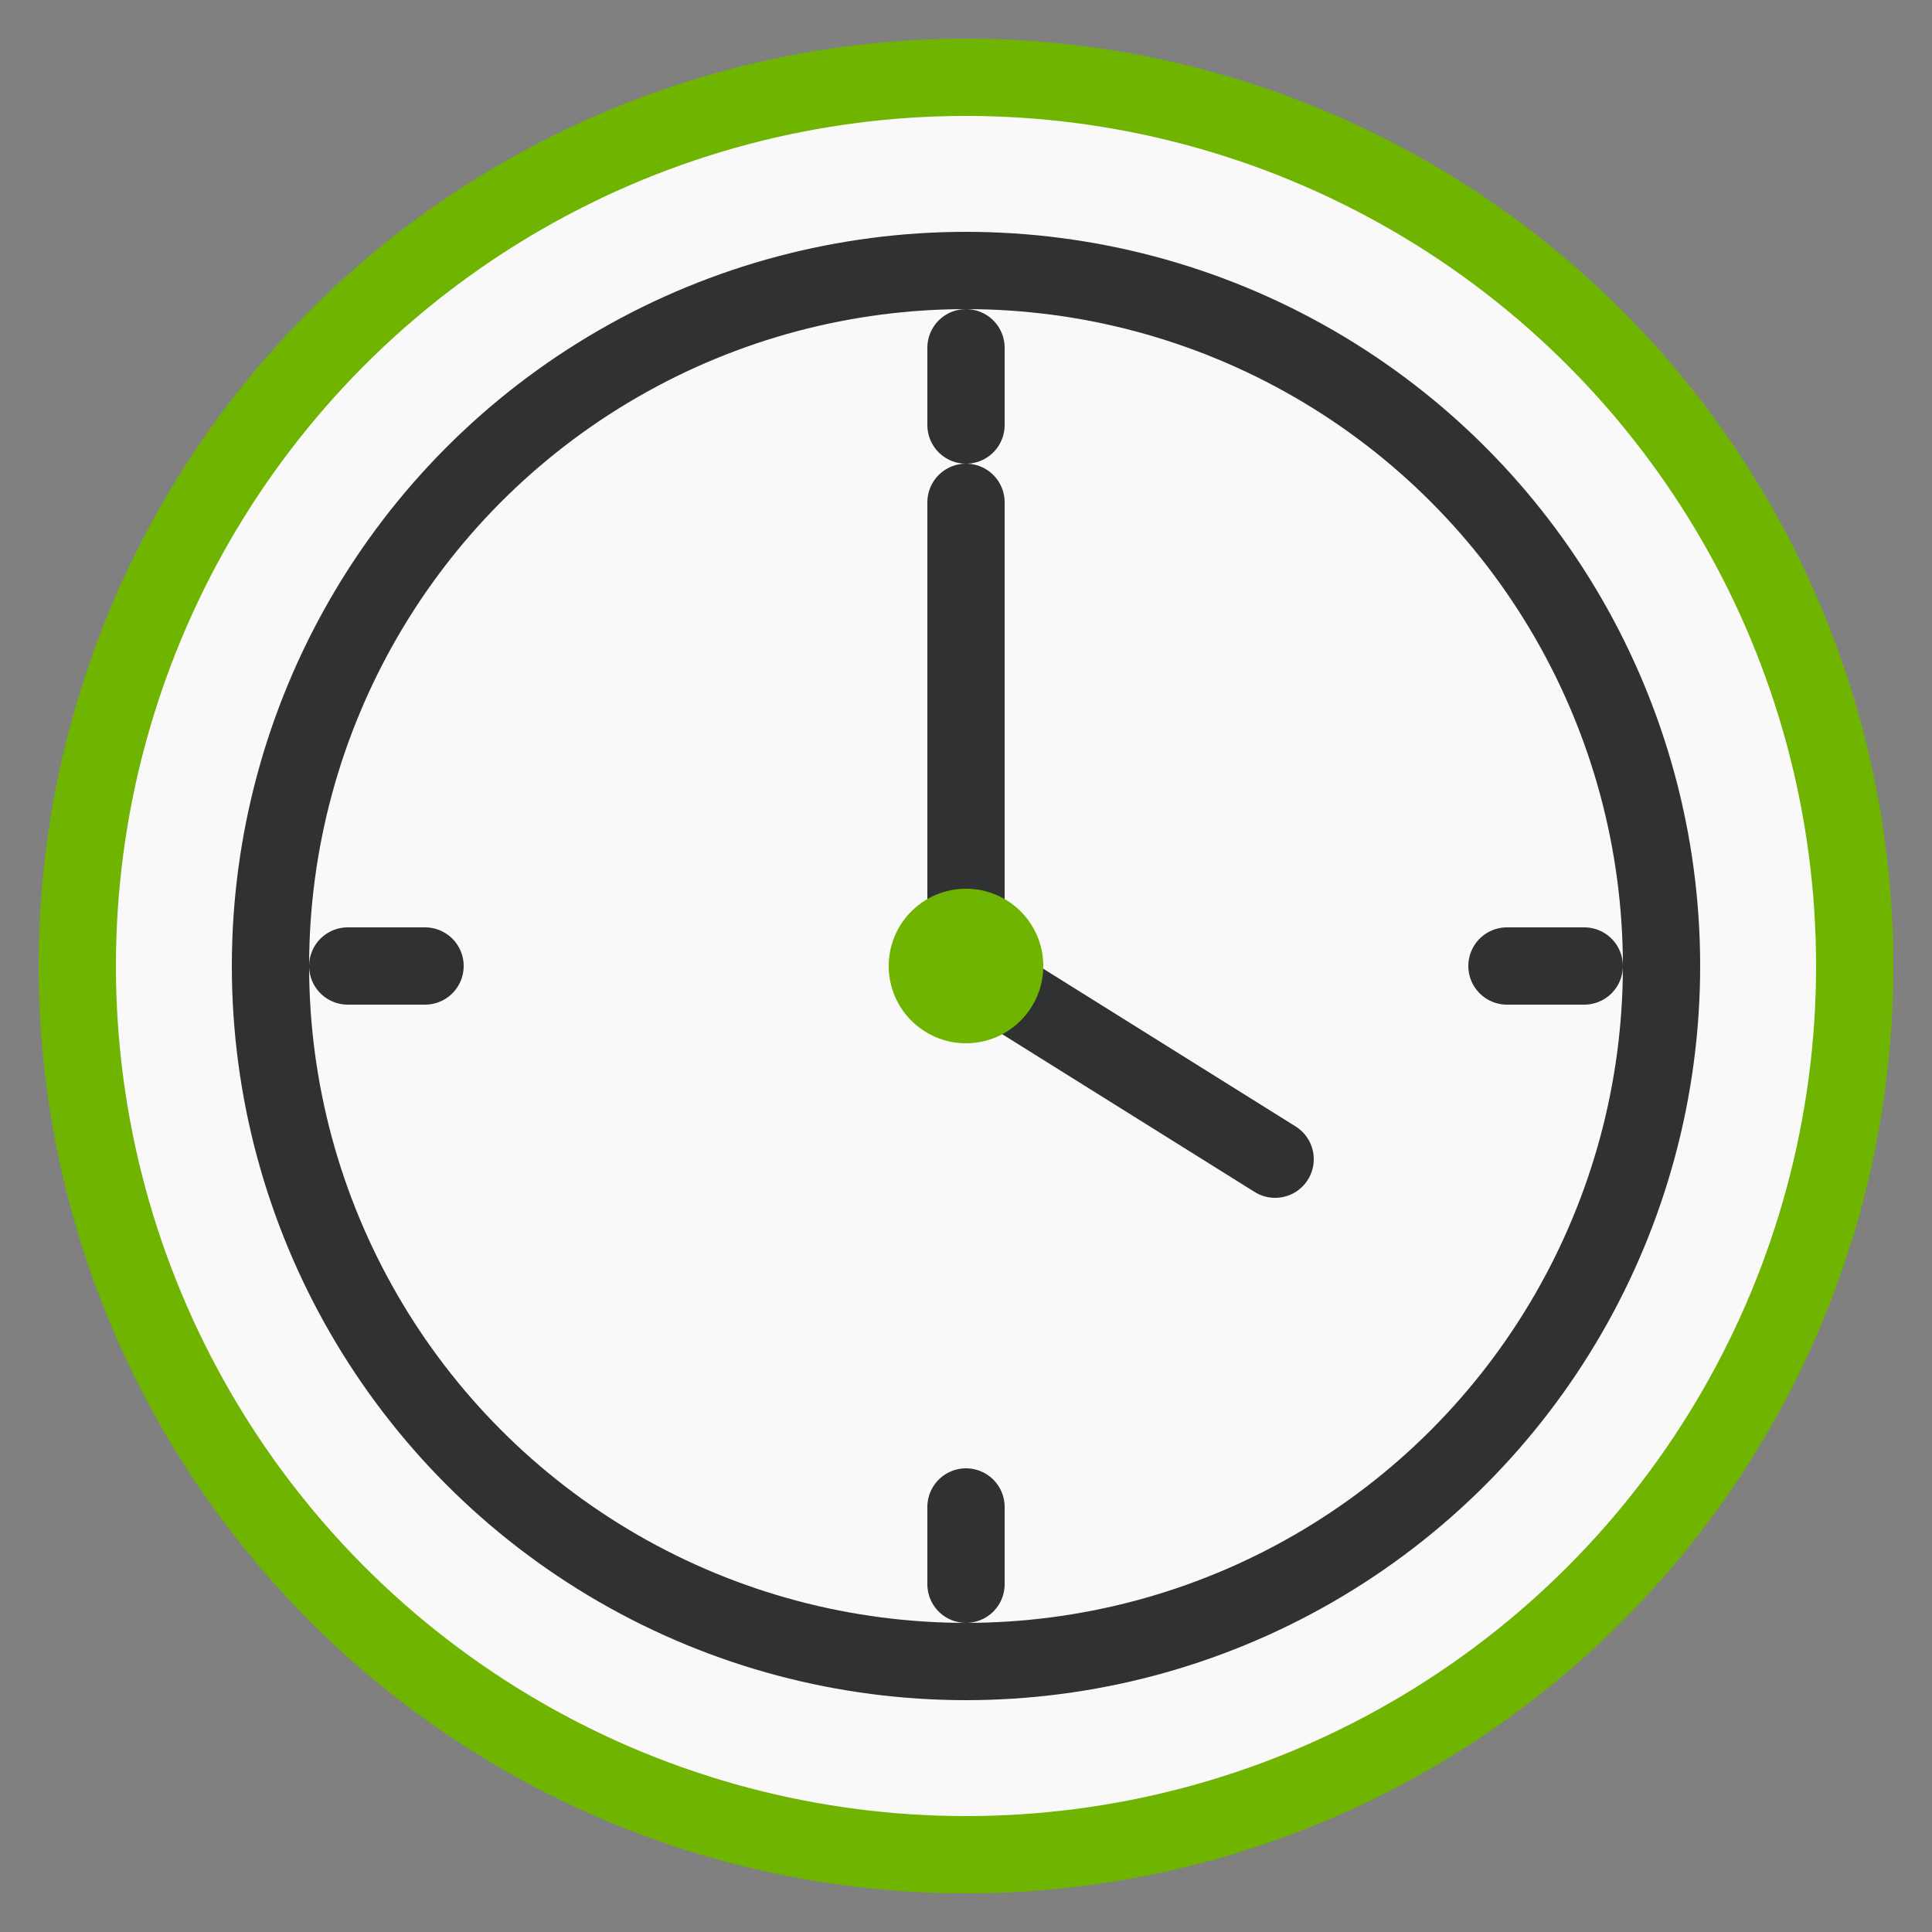
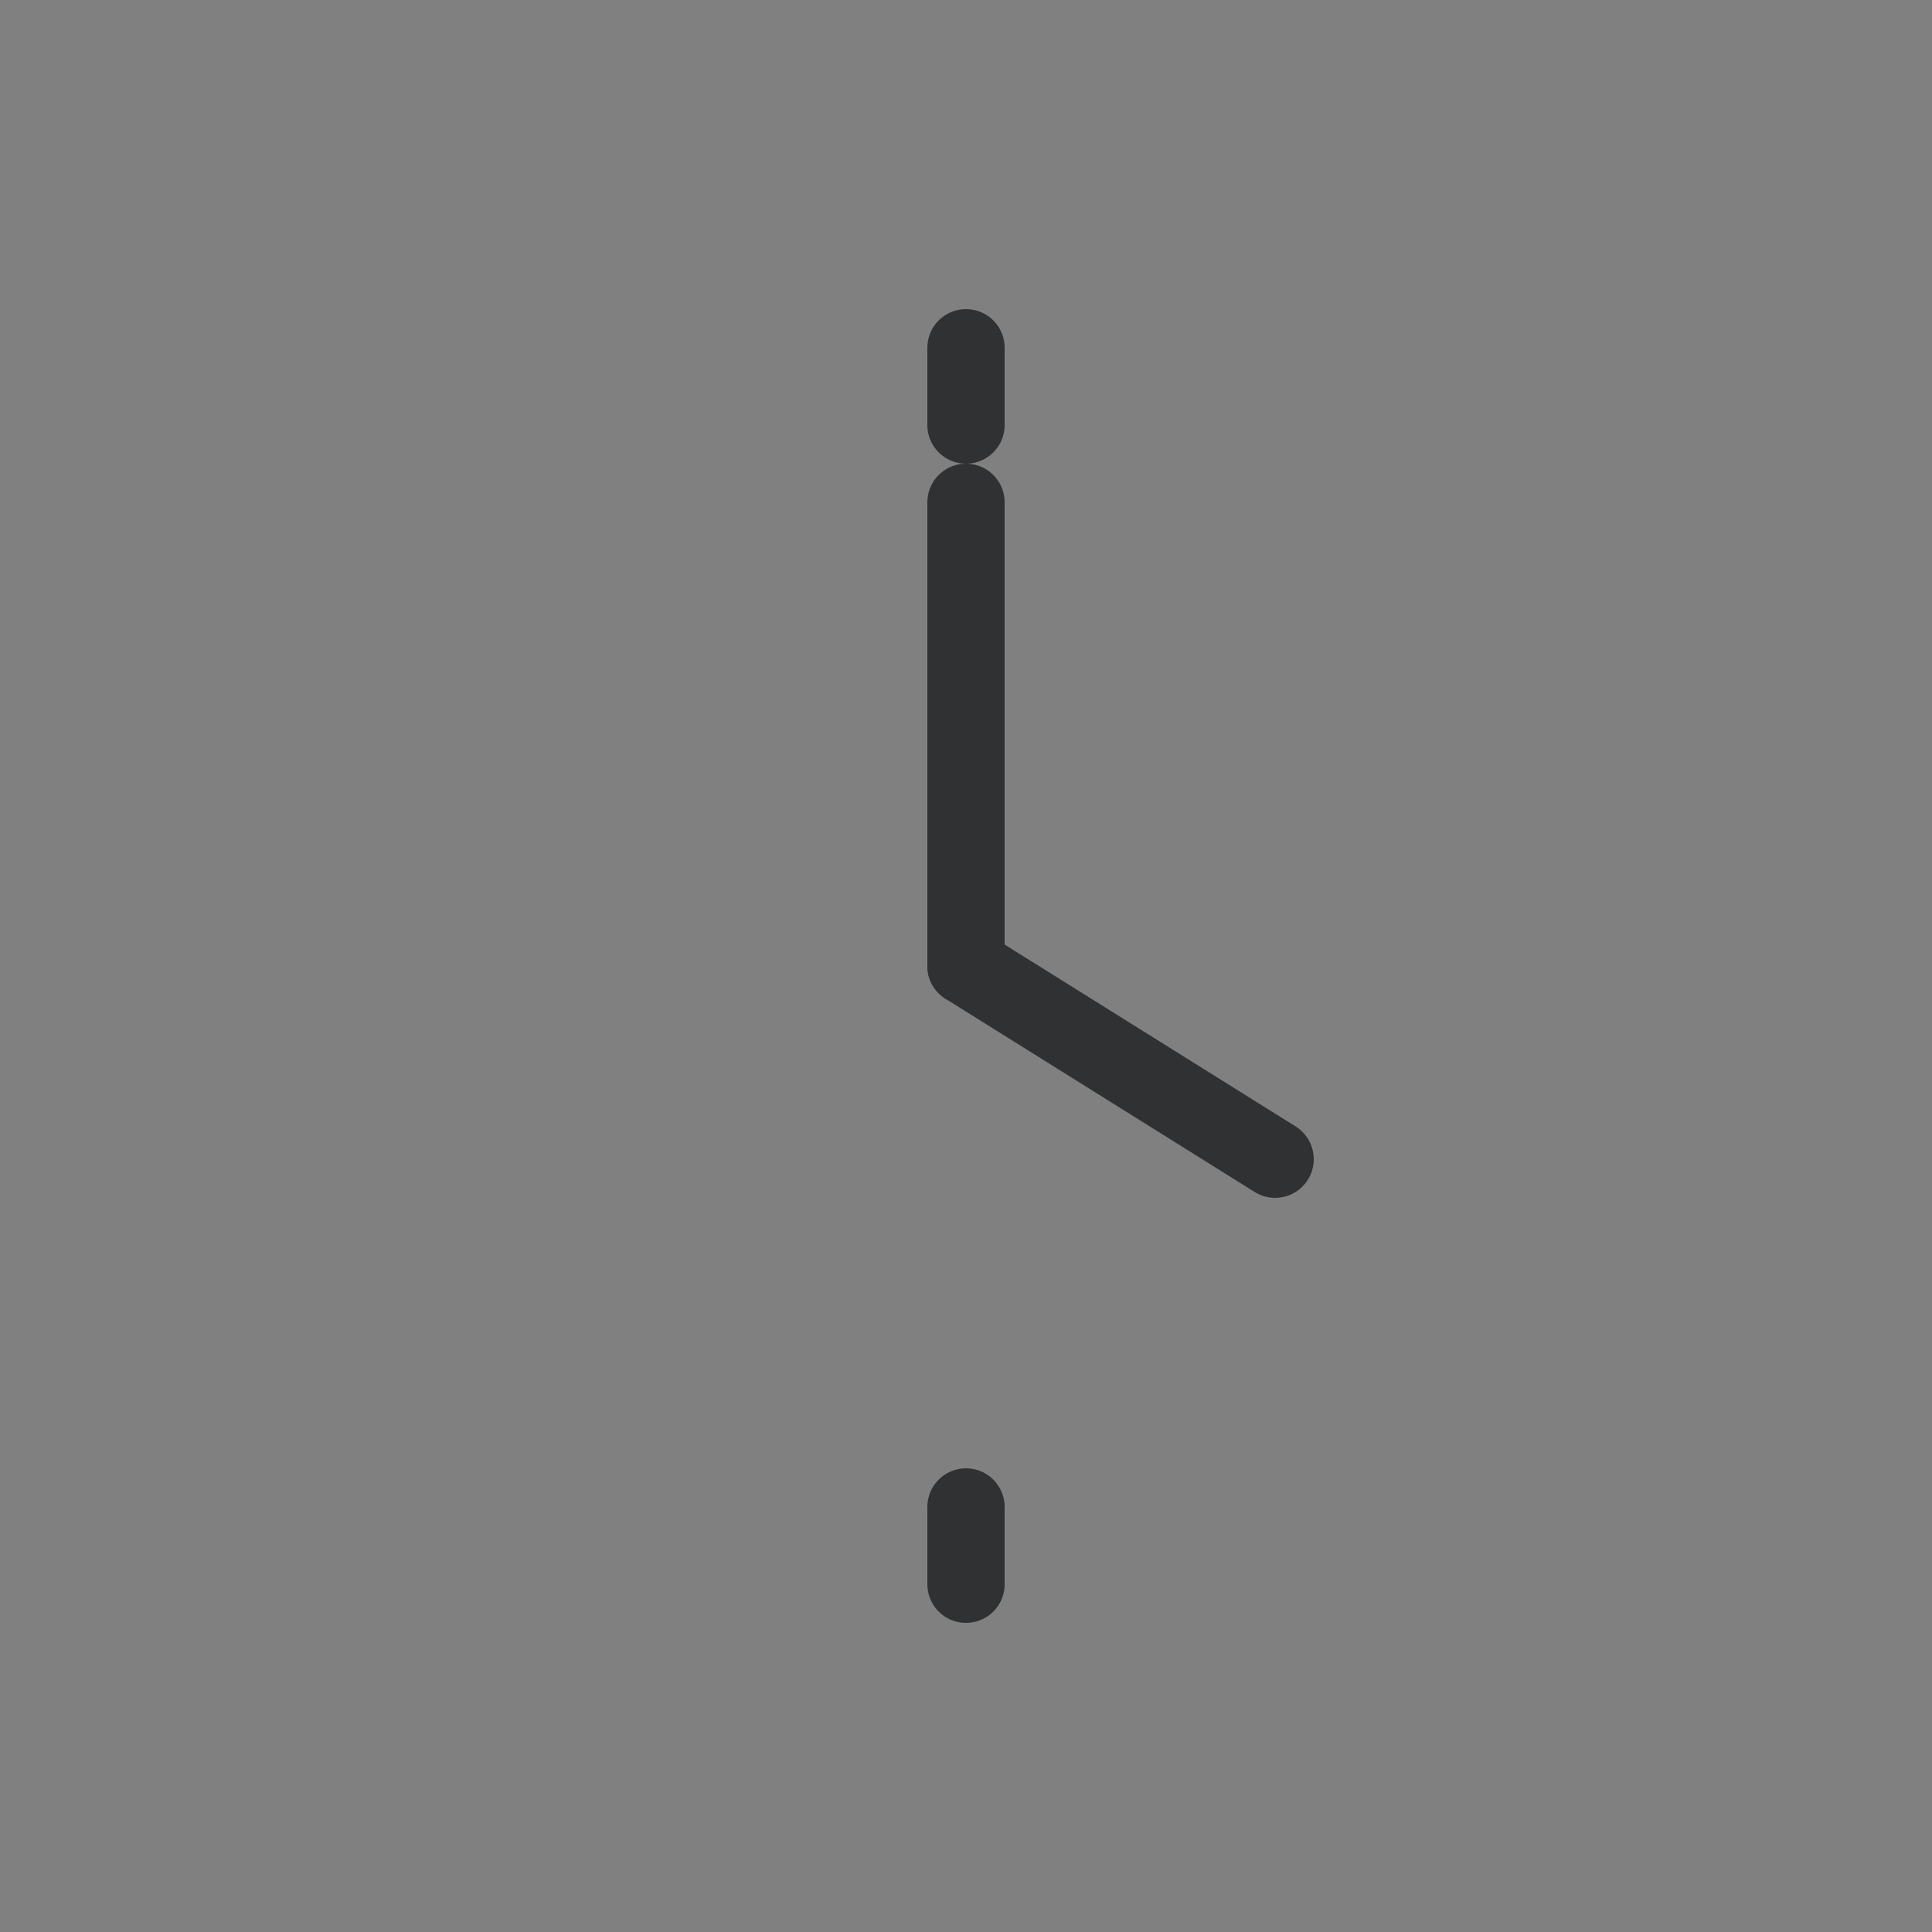
<svg xmlns="http://www.w3.org/2000/svg" viewBox="0 0 50 50">
  <rect x="0" y="0" width="50" height="50" fill="#808080" stroke="none" />
-   <circle cx="25" cy="25" r="23" fill="#f9f9f9" stroke="#6fb400" stroke-width="2" />
-   <circle cx="25" cy="25" r="18" fill="none" stroke="#2f3132" stroke-width="2" />
  <line x1="25" y1="25" x2="25" y2="13" stroke="#2f3132" stroke-width="2" stroke-linecap="round" />
  <line x1="25" y1="25" x2="33" y2="30" stroke="#2f3132" stroke-width="2" stroke-linecap="round" />
-   <circle cx="25" cy="25" r="2" fill="#6fb400" />
  <line x1="25" y1="9" x2="25" y2="11" stroke="#2f3132" stroke-width="2" stroke-linecap="round" />
  <line x1="25" y1="39" x2="25" y2="41" stroke="#2f3132" stroke-width="2" stroke-linecap="round" />
-   <line x1="9" y1="25" x2="11" y2="25" stroke="#2f3132" stroke-width="2" stroke-linecap="round" />
-   <line x1="39" y1="25" x2="41" y2="25" stroke="#2f3132" stroke-width="2" stroke-linecap="round" />
</svg>